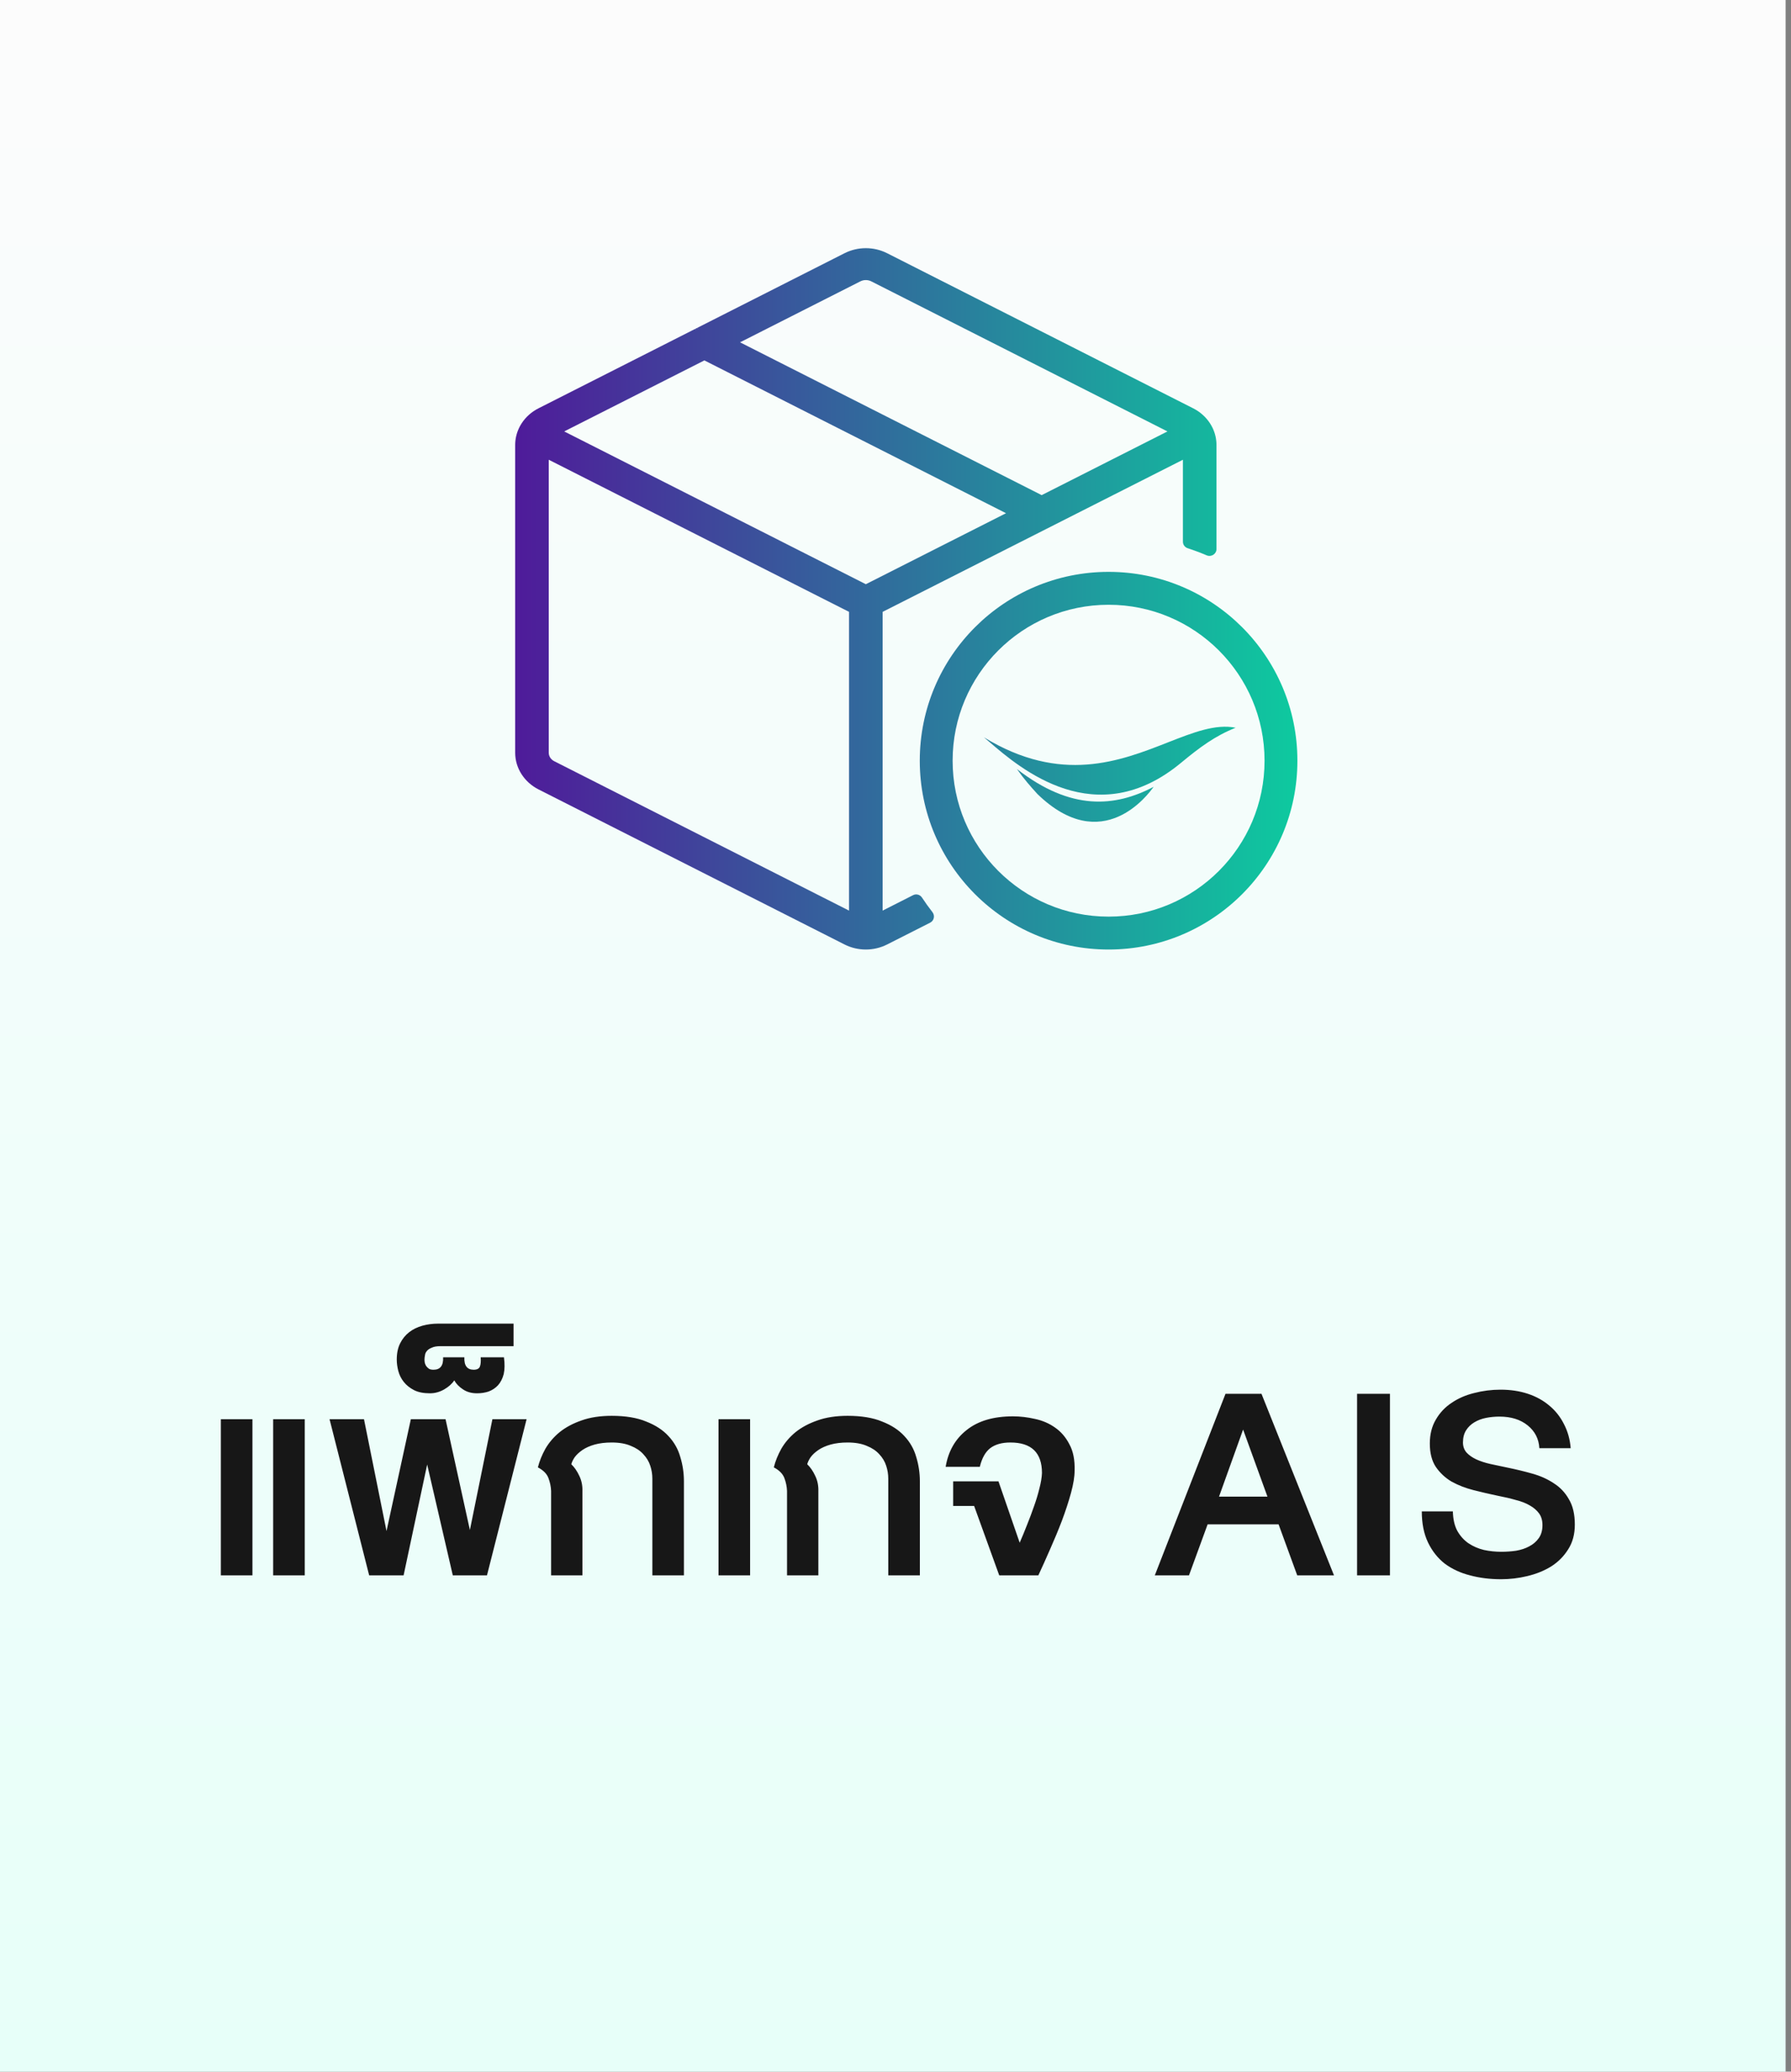
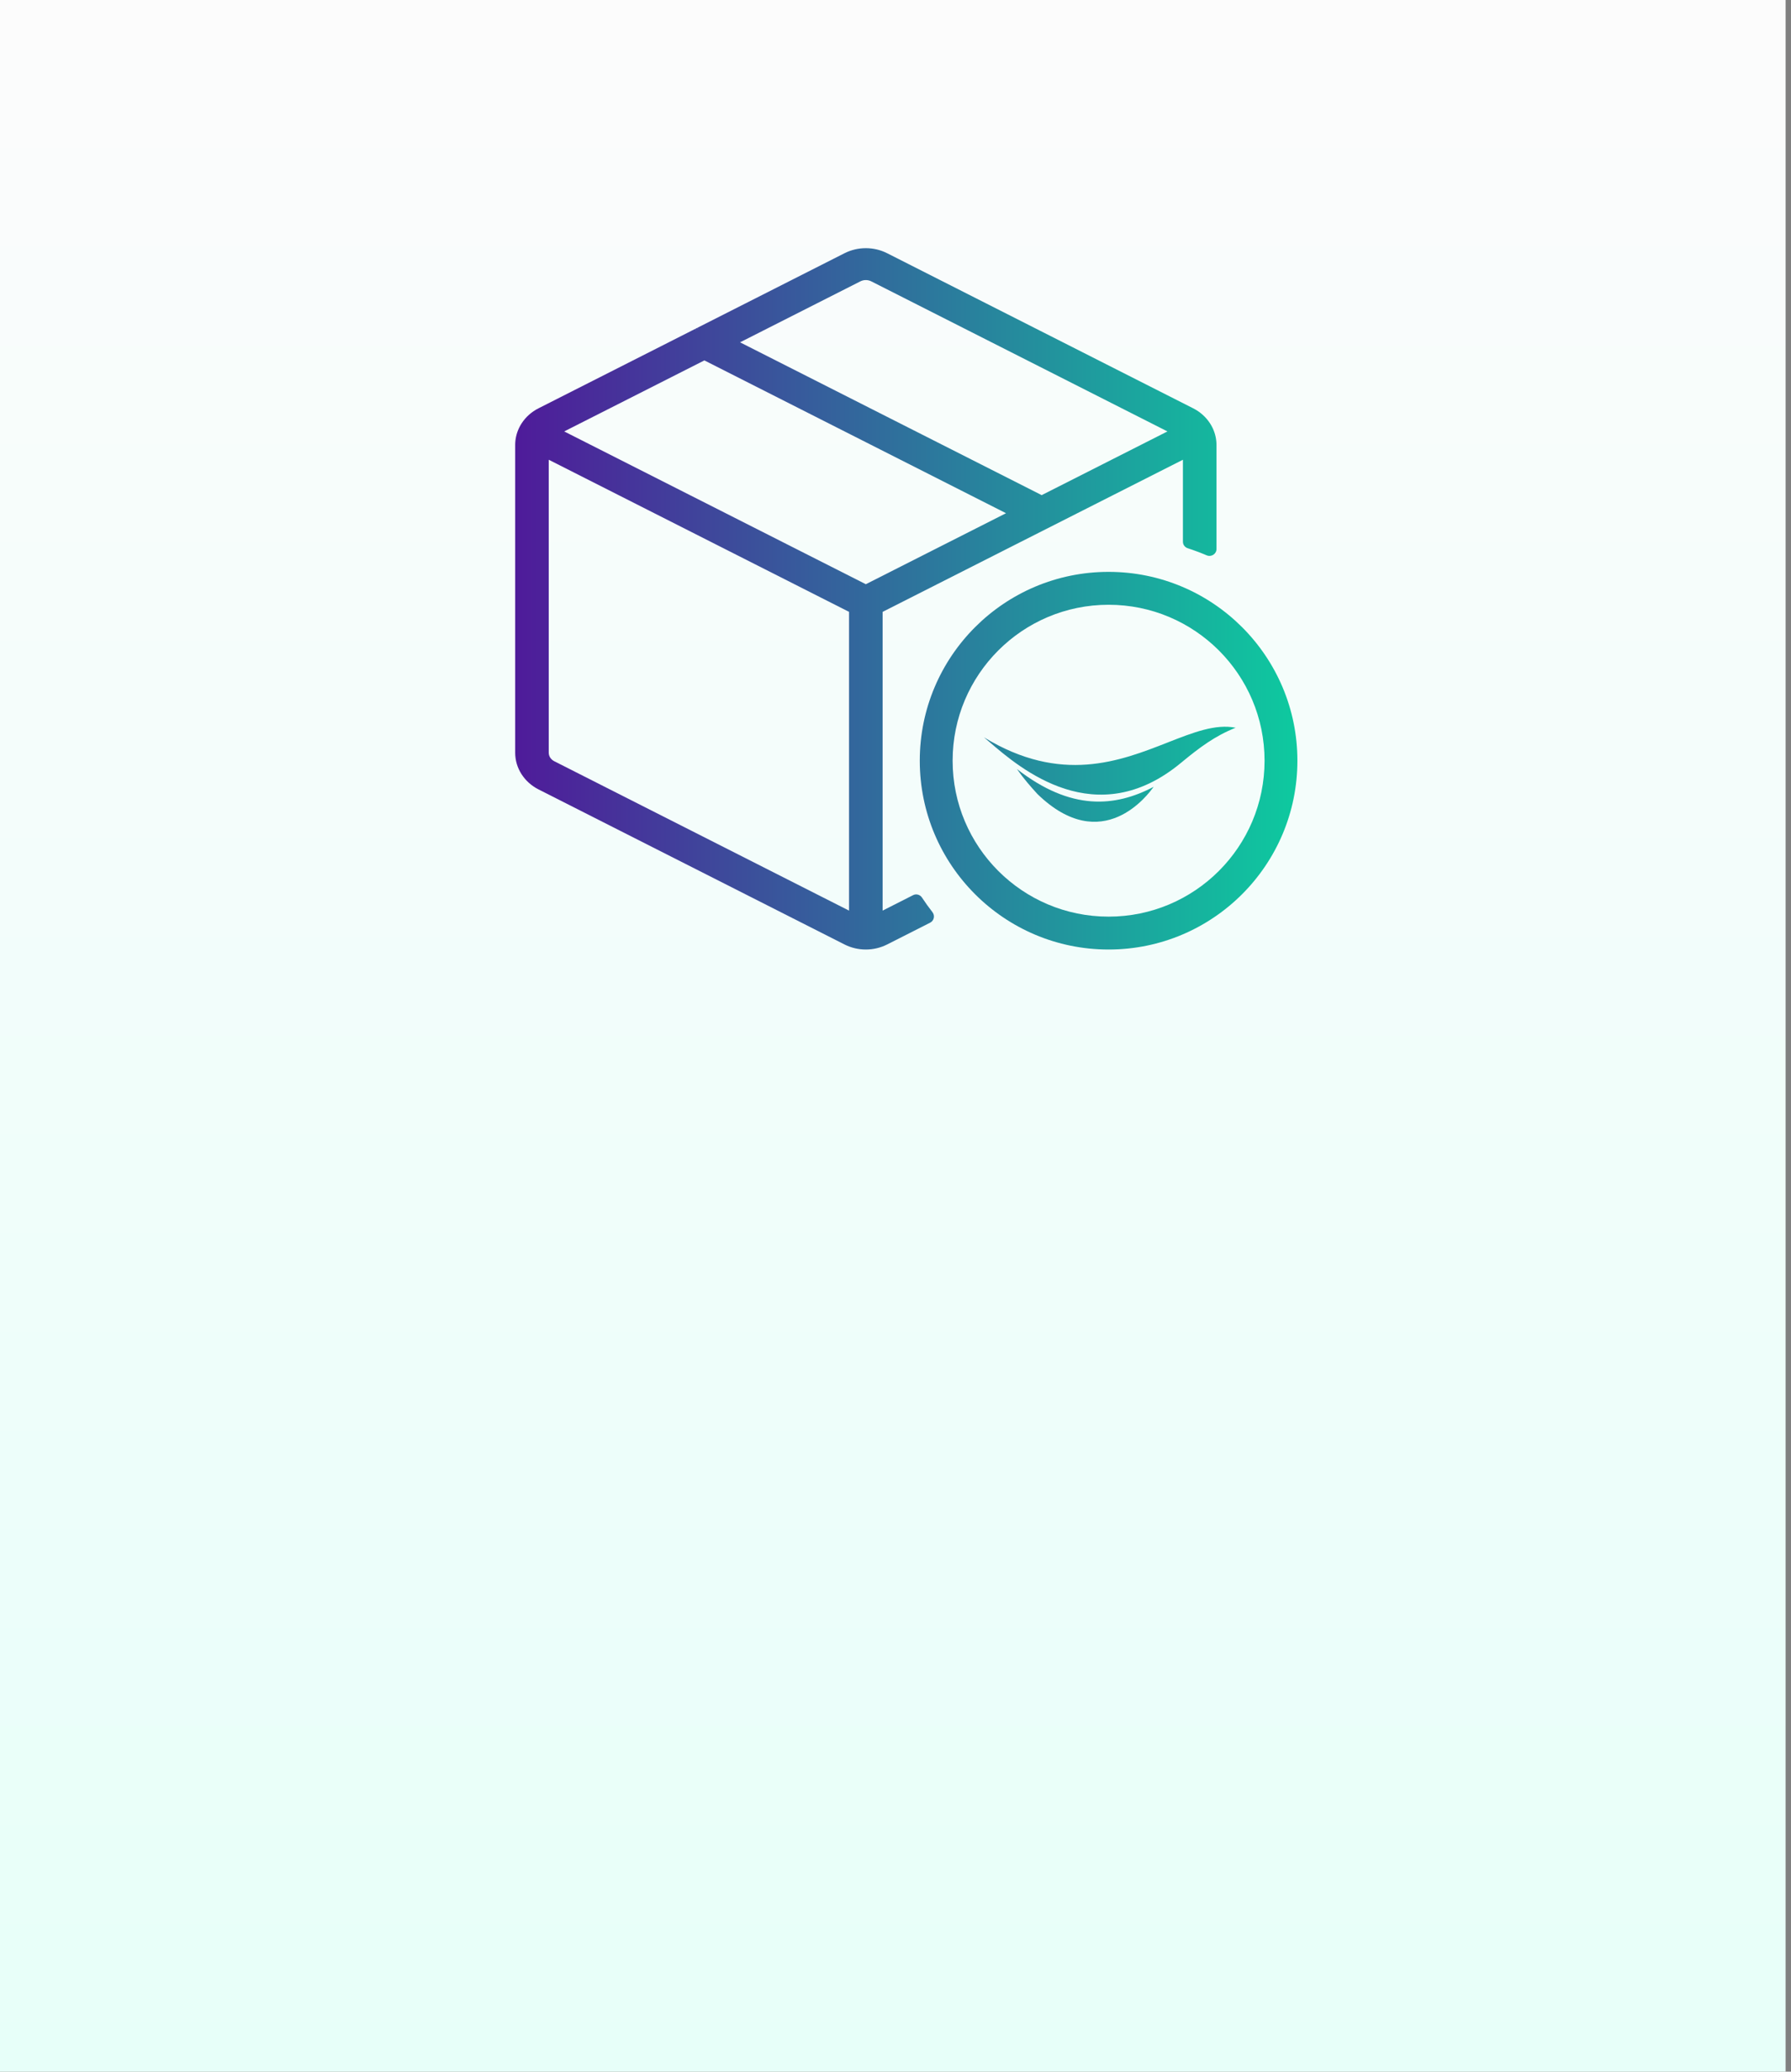
<svg xmlns="http://www.w3.org/2000/svg" width="83" height="96" viewBox="0 0 83 96" fill="none">
  <rect x="0" y="0" width="83" height="96" fill="#808080" stroke="none" />
  <rect width="82.75" height="96" fill="url(#paint0_linear_4259_33658)" />
  <path fill-rule="evenodd" clip-rule="evenodd" d="M39.14 11.733C39.443 11.58 39.782 11.5 40.125 11.5C40.468 11.5 40.807 11.58 41.11 11.733L55.293 18.92C55.616 19.083 55.889 19.326 56.08 19.624C56.116 19.68 56.149 19.738 56.179 19.798C56.188 19.813 56.195 19.829 56.202 19.845C56.315 20.087 56.374 20.348 56.375 20.614L56.375 20.616V25.442C56.375 25.672 56.134 25.824 55.922 25.734C55.635 25.612 55.341 25.502 55.041 25.404C54.91 25.362 54.82 25.241 54.82 25.103V21.304L40.903 28.353V42.197L42.317 41.48C42.461 41.407 42.637 41.456 42.727 41.592C42.88 41.824 43.042 42.05 43.213 42.27C43.336 42.429 43.288 42.663 43.109 42.754L41.11 43.767C40.807 43.92 40.468 44 40.125 44C39.782 44 39.443 43.92 39.14 43.767L24.957 36.581C24.634 36.417 24.361 36.174 24.17 35.876C23.978 35.578 23.876 35.236 23.875 34.886V20.614C23.876 20.348 23.935 20.087 24.048 19.845C24.055 19.829 24.062 19.813 24.071 19.797C24.101 19.738 24.134 19.68 24.17 19.624C24.361 19.326 24.634 19.083 24.957 18.92L32.227 15.236L32.224 15.238L32.273 15.319L32.23 15.235L32.227 15.236C32.258 15.218 32.29 15.201 32.323 15.187L32.32 15.189L32.363 15.273L32.327 15.186L32.323 15.187L39.14 11.733ZM39.872 13.038L34.296 15.863L48.227 22.92C48.243 22.928 48.258 22.936 48.273 22.945L54.103 19.992L40.378 13.038C40.302 12.999 40.214 12.978 40.125 12.978C40.036 12.978 39.948 12.999 39.872 13.038ZM32.643 16.701L26.147 19.992L40.125 27.072L46.622 23.782L32.643 16.701ZM25.43 21.304V34.883C25.431 34.96 25.453 35.037 25.497 35.106C25.542 35.175 25.607 35.235 25.689 35.276L39.347 42.197V28.353L25.43 21.304Z" fill="url(#paint1_linear_4259_33658)" />
  <path d="M45.86 34.389C45.762 34.305 45.674 34.23 45.597 34.166C49.171 36.346 51.908 35.272 54.116 34.405C55.301 33.94 56.334 33.535 57.263 33.723C56.319 34.095 55.592 34.636 54.747 35.336C50.795 38.626 47.276 35.605 45.86 34.389Z" fill="url(#paint2_linear_4259_33658)" />
  <path d="M47.127 35.636C47.451 36.097 47.765 36.452 48.08 36.797C51.09 39.714 53.221 36.791 53.444 36.486C53.456 36.47 53.463 36.461 53.463 36.461C51.675 37.4 49.635 37.586 47.127 35.636Z" fill="url(#paint3_linear_4259_33658)" />
  <path fill-rule="evenodd" clip-rule="evenodd" d="M42.625 35.25C42.625 30.416 46.544 26.5 51.375 26.5C56.206 26.5 60.125 30.416 60.125 35.25C60.125 40.084 56.206 44 51.375 44C46.544 44 42.625 40.084 42.625 35.25ZM51.375 28.024C47.382 28.024 44.147 31.261 44.147 35.25C44.147 39.239 47.382 42.476 51.375 42.476C55.368 42.476 58.603 39.239 58.603 35.25C58.603 31.261 55.368 28.024 51.375 28.024Z" fill="url(#paint4_linear_4259_33658)" />
-   <path d="M10.235 73V65.764H11.699V73H10.235ZM12.659 73V65.764H14.123V73H12.659ZM20.648 65.764L21.776 70.9L22.82 65.764H24.404L22.568 73H20.984L19.796 67.864L18.704 73H17.108L15.272 65.764H16.868L17.912 70.948L19.04 65.764H20.648ZM19.672 63.004C19.672 63.036 19.675 63.08 19.683 63.136C19.692 63.184 19.712 63.236 19.744 63.292C19.776 63.34 19.82 63.384 19.875 63.424C19.924 63.456 19.995 63.472 20.091 63.472C20.404 63.472 20.552 63.28 20.535 62.896H21.52C21.503 63.28 21.648 63.472 21.951 63.472C22.104 63.472 22.2 63.424 22.239 63.328C22.279 63.224 22.291 63.08 22.276 62.896H23.355C23.395 63.2 23.392 63.46 23.343 63.676C23.288 63.884 23.2 64.056 23.079 64.192C22.959 64.32 22.816 64.416 22.648 64.48C22.48 64.536 22.299 64.564 22.108 64.564C21.852 64.564 21.636 64.504 21.459 64.384C21.276 64.264 21.14 64.124 21.052 63.964C20.948 64.124 20.791 64.264 20.584 64.384C20.375 64.504 20.155 64.564 19.924 64.564C19.628 64.564 19.384 64.516 19.192 64.42C18.991 64.316 18.831 64.188 18.712 64.036C18.591 63.884 18.508 63.716 18.459 63.532C18.412 63.348 18.387 63.172 18.387 63.004C18.387 62.708 18.439 62.456 18.544 62.248C18.648 62.04 18.788 61.868 18.963 61.732C19.14 61.596 19.343 61.496 19.576 61.432C19.808 61.368 20.052 61.336 20.308 61.336H23.799V62.38H20.416C20.239 62.38 20.104 62.404 20.008 62.452C19.904 62.492 19.828 62.544 19.779 62.608C19.732 62.664 19.703 62.728 19.695 62.8C19.68 62.872 19.672 62.94 19.672 63.004ZM28.348 66.844C28.052 66.844 27.788 66.876 27.555 66.94C27.331 67.004 27.143 67.088 26.991 67.192C26.84 67.296 26.72 67.408 26.631 67.528C26.552 67.648 26.5 67.756 26.476 67.852C26.619 67.988 26.744 68.168 26.848 68.392C26.951 68.608 27 68.844 26.991 69.1V73H25.54V69.088C25.532 68.888 25.491 68.692 25.419 68.5C25.348 68.3 25.183 68.132 24.927 67.996C25 67.708 25.116 67.42 25.276 67.132C25.444 66.844 25.663 66.588 25.936 66.364C26.215 66.14 26.552 65.96 26.944 65.824C27.343 65.68 27.811 65.608 28.348 65.608C28.988 65.608 29.52 65.696 29.944 65.872C30.375 66.04 30.72 66.264 30.976 66.544C31.239 66.824 31.424 67.148 31.527 67.516C31.64 67.884 31.695 68.26 31.695 68.644V73H30.232V68.524C30.232 68.316 30.2 68.116 30.136 67.924C30.072 67.724 29.963 67.544 29.811 67.384C29.668 67.224 29.476 67.096 29.235 67C28.995 66.896 28.7 66.844 28.348 66.844ZM33.298 73V65.764H34.762V73H33.298ZM39.281 66.844C38.985 66.844 38.721 66.876 38.489 66.94C38.265 67.004 38.077 67.088 37.925 67.192C37.773 67.296 37.653 67.408 37.565 67.528C37.485 67.648 37.433 67.756 37.409 67.852C37.553 67.988 37.677 68.168 37.781 68.392C37.885 68.608 37.933 68.844 37.925 69.1V73H36.473V69.088C36.465 68.888 36.425 68.692 36.353 68.5C36.281 68.3 36.117 68.132 35.861 67.996C35.933 67.708 36.049 67.42 36.209 67.132C36.377 66.844 36.597 66.588 36.869 66.364C37.149 66.14 37.485 65.96 37.877 65.824C38.277 65.68 38.745 65.608 39.281 65.608C39.921 65.608 40.453 65.696 40.877 65.872C41.309 66.04 41.653 66.264 41.909 66.544C42.173 66.824 42.357 67.148 42.461 67.516C42.573 67.884 42.629 68.26 42.629 68.644V73H41.165V68.524C41.165 68.316 41.133 68.116 41.069 67.924C41.005 67.724 40.897 67.544 40.745 67.384C40.601 67.224 40.409 67.096 40.169 67C39.929 66.896 39.633 66.844 39.281 66.844ZM49.8 68.152C49.8 68.432 49.743 68.776 49.632 69.184C49.52 69.592 49.38 70.02 49.212 70.468C49.044 70.908 48.859 71.352 48.66 71.8C48.468 72.24 48.288 72.64 48.12 73H46.307L45.144 69.784H44.172V68.644H46.272L47.255 71.488C47.367 71.232 47.48 70.96 47.592 70.672C47.712 70.376 47.819 70.088 47.916 69.808C48.02 69.52 48.103 69.244 48.167 68.98C48.239 68.708 48.279 68.468 48.288 68.26C48.288 67.316 47.8 66.844 46.824 66.844C46.431 66.844 46.12 66.932 45.888 67.108C45.663 67.284 45.504 67.572 45.407 67.972H43.824C43.944 67.252 44.267 66.684 44.795 66.268C45.324 65.844 46.039 65.632 46.944 65.632C47.279 65.632 47.62 65.672 47.964 65.752C48.307 65.824 48.615 65.956 48.888 66.148C49.167 66.34 49.392 66.6 49.559 66.928C49.736 67.248 49.816 67.656 49.8 68.152ZM58.737 69.352L57.609 66.244L56.493 69.352H58.737ZM58.461 64.588L61.821 73H60.117L59.253 70.636H55.965L55.101 73H53.517L56.793 64.588H58.461ZM64.415 64.588V73H62.891V64.588H64.415ZM67.33 70.036C67.338 70.396 67.406 70.696 67.534 70.936C67.67 71.176 67.842 71.368 68.05 71.512C68.266 71.656 68.506 71.76 68.77 71.824C69.034 71.88 69.302 71.908 69.574 71.908C69.806 71.908 70.034 71.892 70.258 71.86C70.49 71.82 70.694 71.752 70.87 71.656C71.054 71.56 71.202 71.432 71.314 71.272C71.426 71.112 71.482 70.912 71.482 70.672C71.482 70.456 71.43 70.276 71.326 70.132C71.222 69.988 71.078 69.864 70.894 69.76C70.718 69.656 70.502 69.572 70.246 69.508C69.998 69.436 69.726 69.372 69.43 69.316C69.046 69.236 68.666 69.148 68.29 69.052C67.914 68.956 67.574 68.824 67.27 68.656C66.974 68.48 66.73 68.252 66.538 67.972C66.354 67.692 66.262 67.332 66.262 66.892C66.262 66.468 66.354 66.1 66.538 65.788C66.722 65.468 66.966 65.208 67.27 65.008C67.574 64.8 67.922 64.648 68.314 64.552C68.714 64.448 69.122 64.396 69.538 64.396C70.002 64.396 70.426 64.46 70.81 64.588C71.194 64.716 71.526 64.9 71.806 65.14C72.086 65.372 72.31 65.656 72.478 65.992C72.654 66.328 72.758 66.7 72.79 67.108H71.338C71.314 66.676 71.134 66.324 70.798 66.052C70.462 65.78 70.026 65.644 69.49 65.644C69.274 65.644 69.066 65.664 68.866 65.704C68.666 65.744 68.486 65.812 68.326 65.908C68.166 66.004 68.038 66.128 67.942 66.28C67.846 66.432 67.798 66.62 67.798 66.844C67.798 67.028 67.854 67.184 67.966 67.312C68.078 67.432 68.226 67.536 68.41 67.624C68.602 67.712 68.822 67.784 69.07 67.84C69.318 67.896 69.582 67.952 69.862 68.008C70.254 68.088 70.634 68.18 71.002 68.284C71.378 68.388 71.71 68.536 71.998 68.728C72.294 68.912 72.53 69.16 72.706 69.472C72.89 69.776 72.982 70.168 72.982 70.648C72.982 71.096 72.878 71.48 72.67 71.8C72.47 72.12 72.206 72.384 71.878 72.592C71.55 72.792 71.182 72.94 70.774 73.036C70.374 73.132 69.97 73.18 69.562 73.18C69.05 73.18 68.57 73.12 68.122 73C67.682 72.888 67.294 72.708 66.958 72.46C66.63 72.204 66.37 71.876 66.178 71.476C65.986 71.076 65.89 70.596 65.89 70.036H67.33Z" fill="#171717" />
  <defs>
    <linearGradient id="paint0_linear_4259_33658" x1="41.375" y1="0" x2="41.375" y2="96" gradientUnits="userSpaceOnUse">
      <stop stop-color="#FCFCFC" />
      <stop offset="1" stop-color="#E7FFF9" />
    </linearGradient>
    <linearGradient id="paint1_linear_4259_33658" x1="18.302" y1="27.75" x2="67.661" y2="27.75" gradientUnits="userSpaceOnUse">
      <stop stop-color="#590099" />
      <stop offset="1" stop-color="#00EEA0" />
    </linearGradient>
    <linearGradient id="paint2_linear_4259_33658" x1="18.302" y1="27.75" x2="67.661" y2="27.75" gradientUnits="userSpaceOnUse">
      <stop stop-color="#590099" />
      <stop offset="1" stop-color="#00EEA0" />
    </linearGradient>
    <linearGradient id="paint3_linear_4259_33658" x1="18.302" y1="27.75" x2="67.661" y2="27.75" gradientUnits="userSpaceOnUse">
      <stop stop-color="#590099" />
      <stop offset="1" stop-color="#00EEA0" />
    </linearGradient>
    <linearGradient id="paint4_linear_4259_33658" x1="18.302" y1="27.75" x2="67.661" y2="27.75" gradientUnits="userSpaceOnUse">
      <stop stop-color="#590099" />
      <stop offset="1" stop-color="#00EEA0" />
    </linearGradient>
  </defs>
</svg>